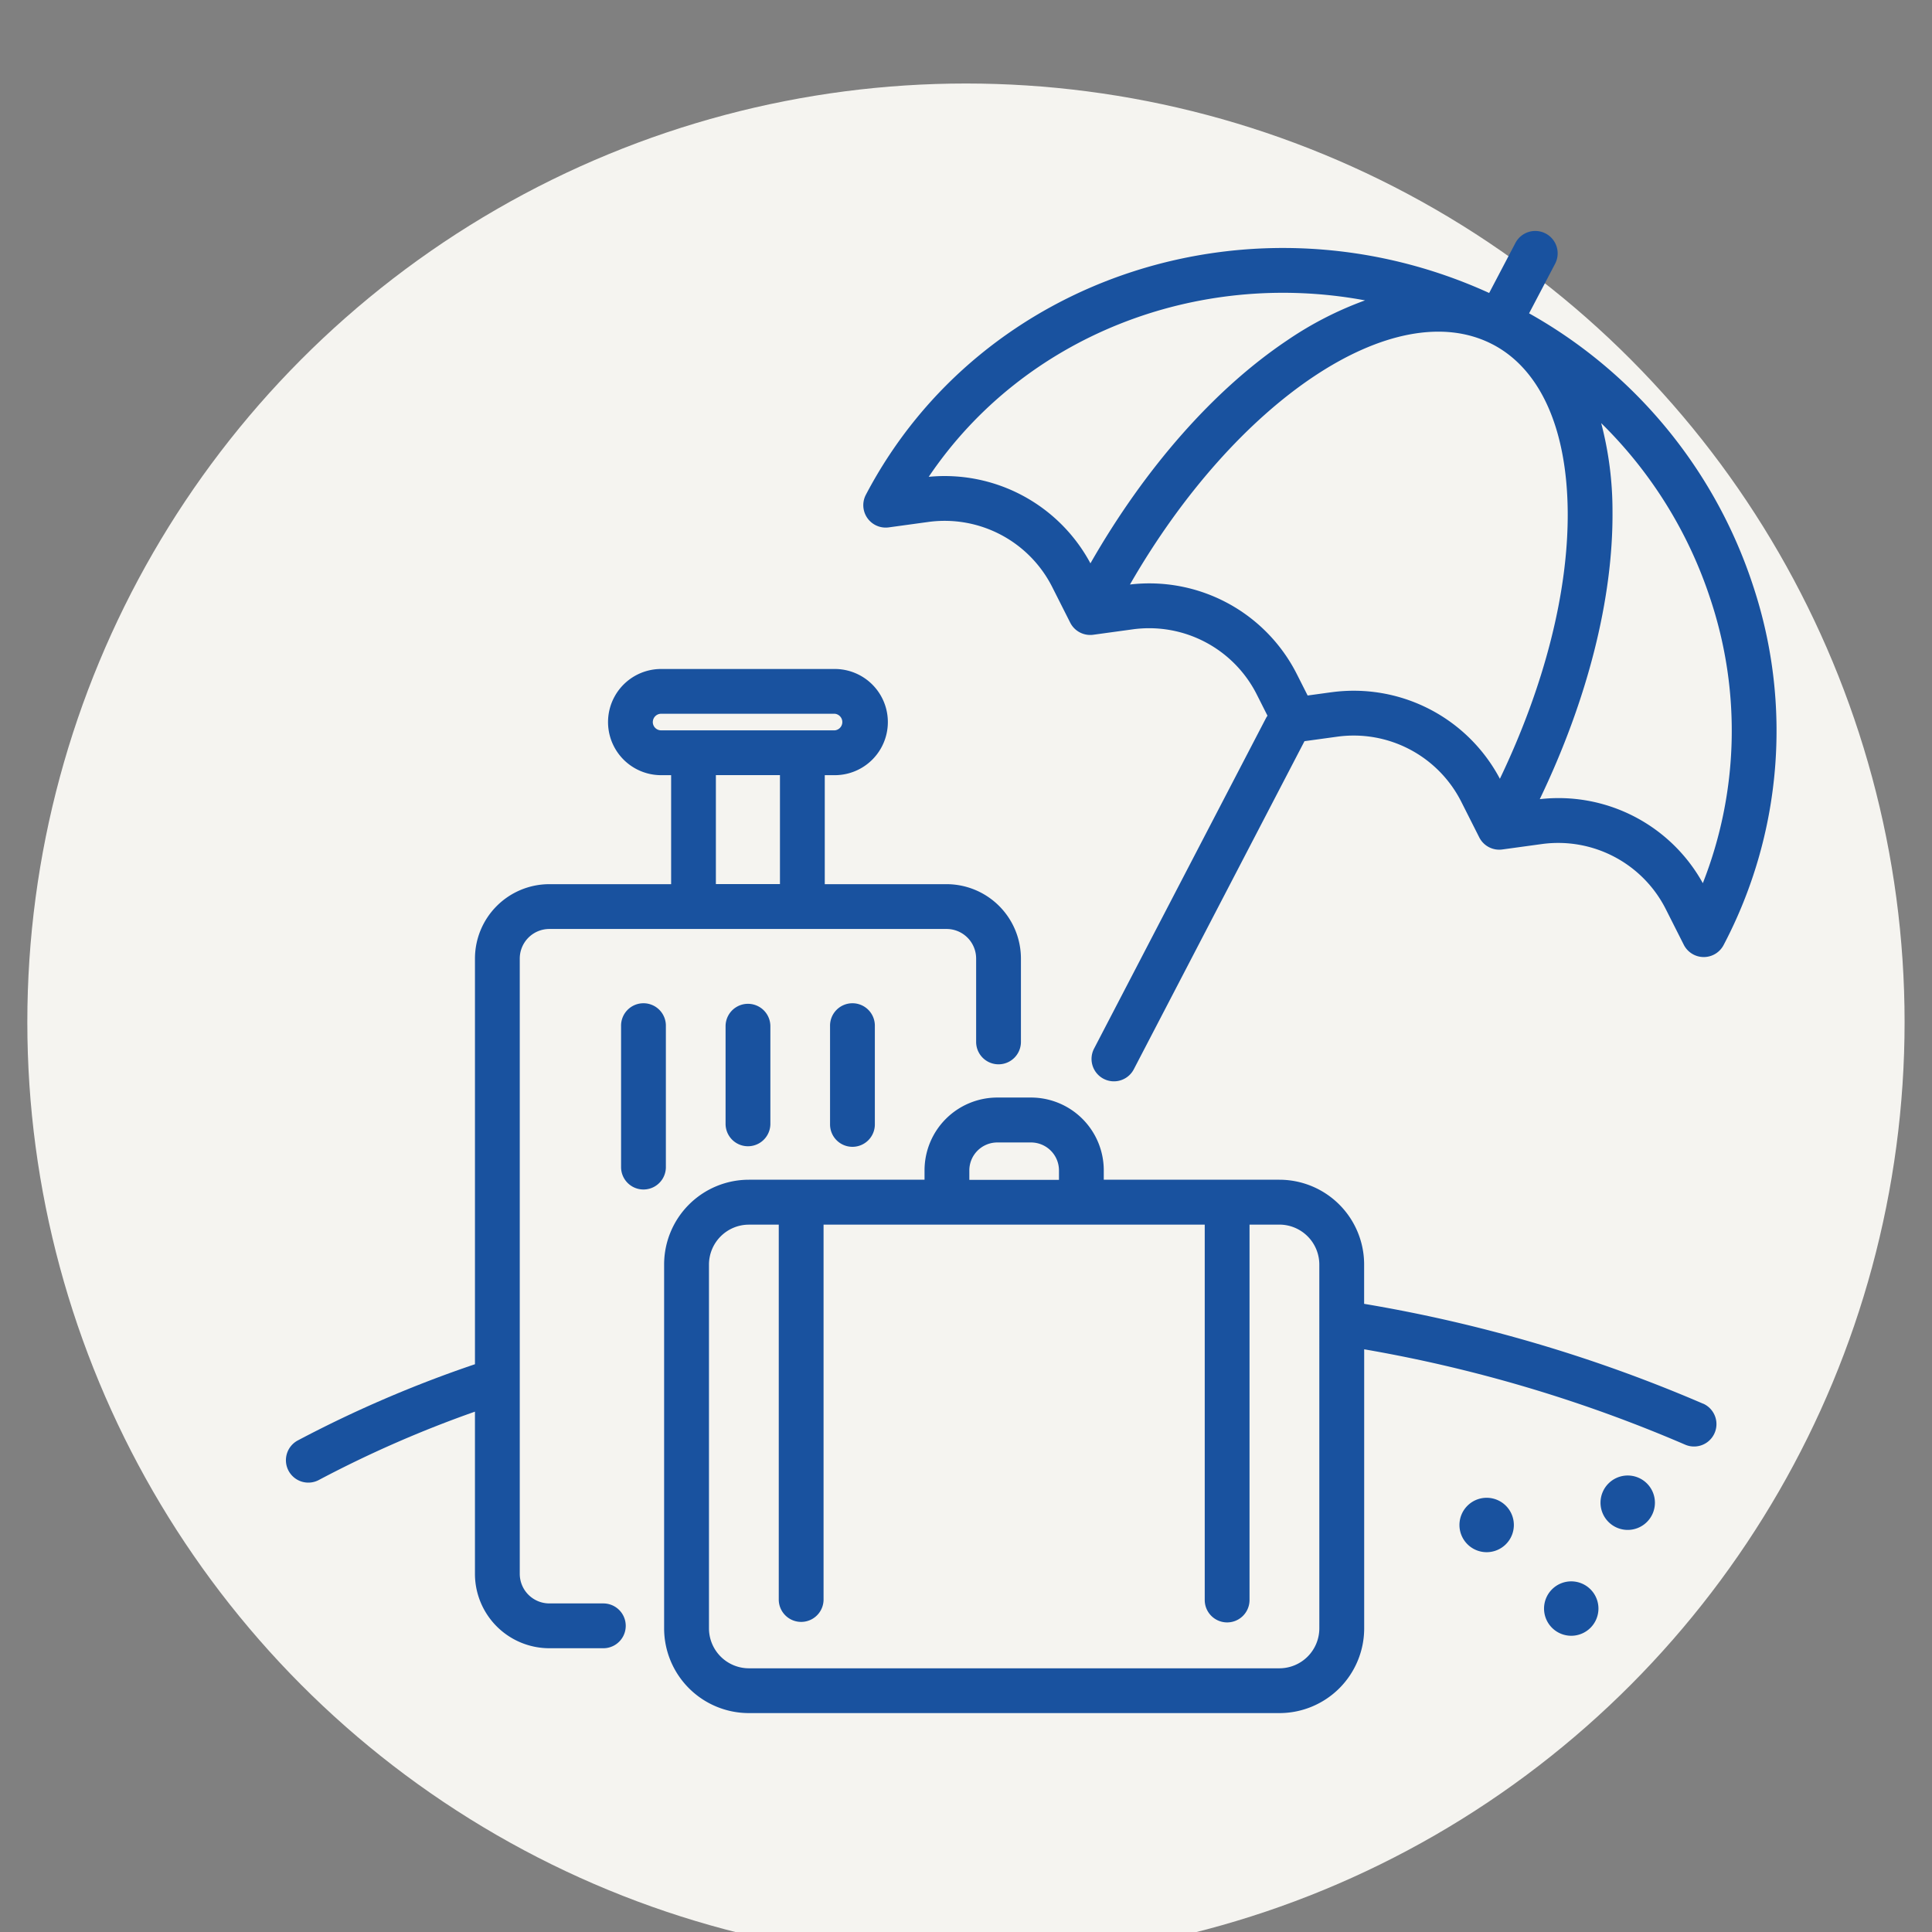
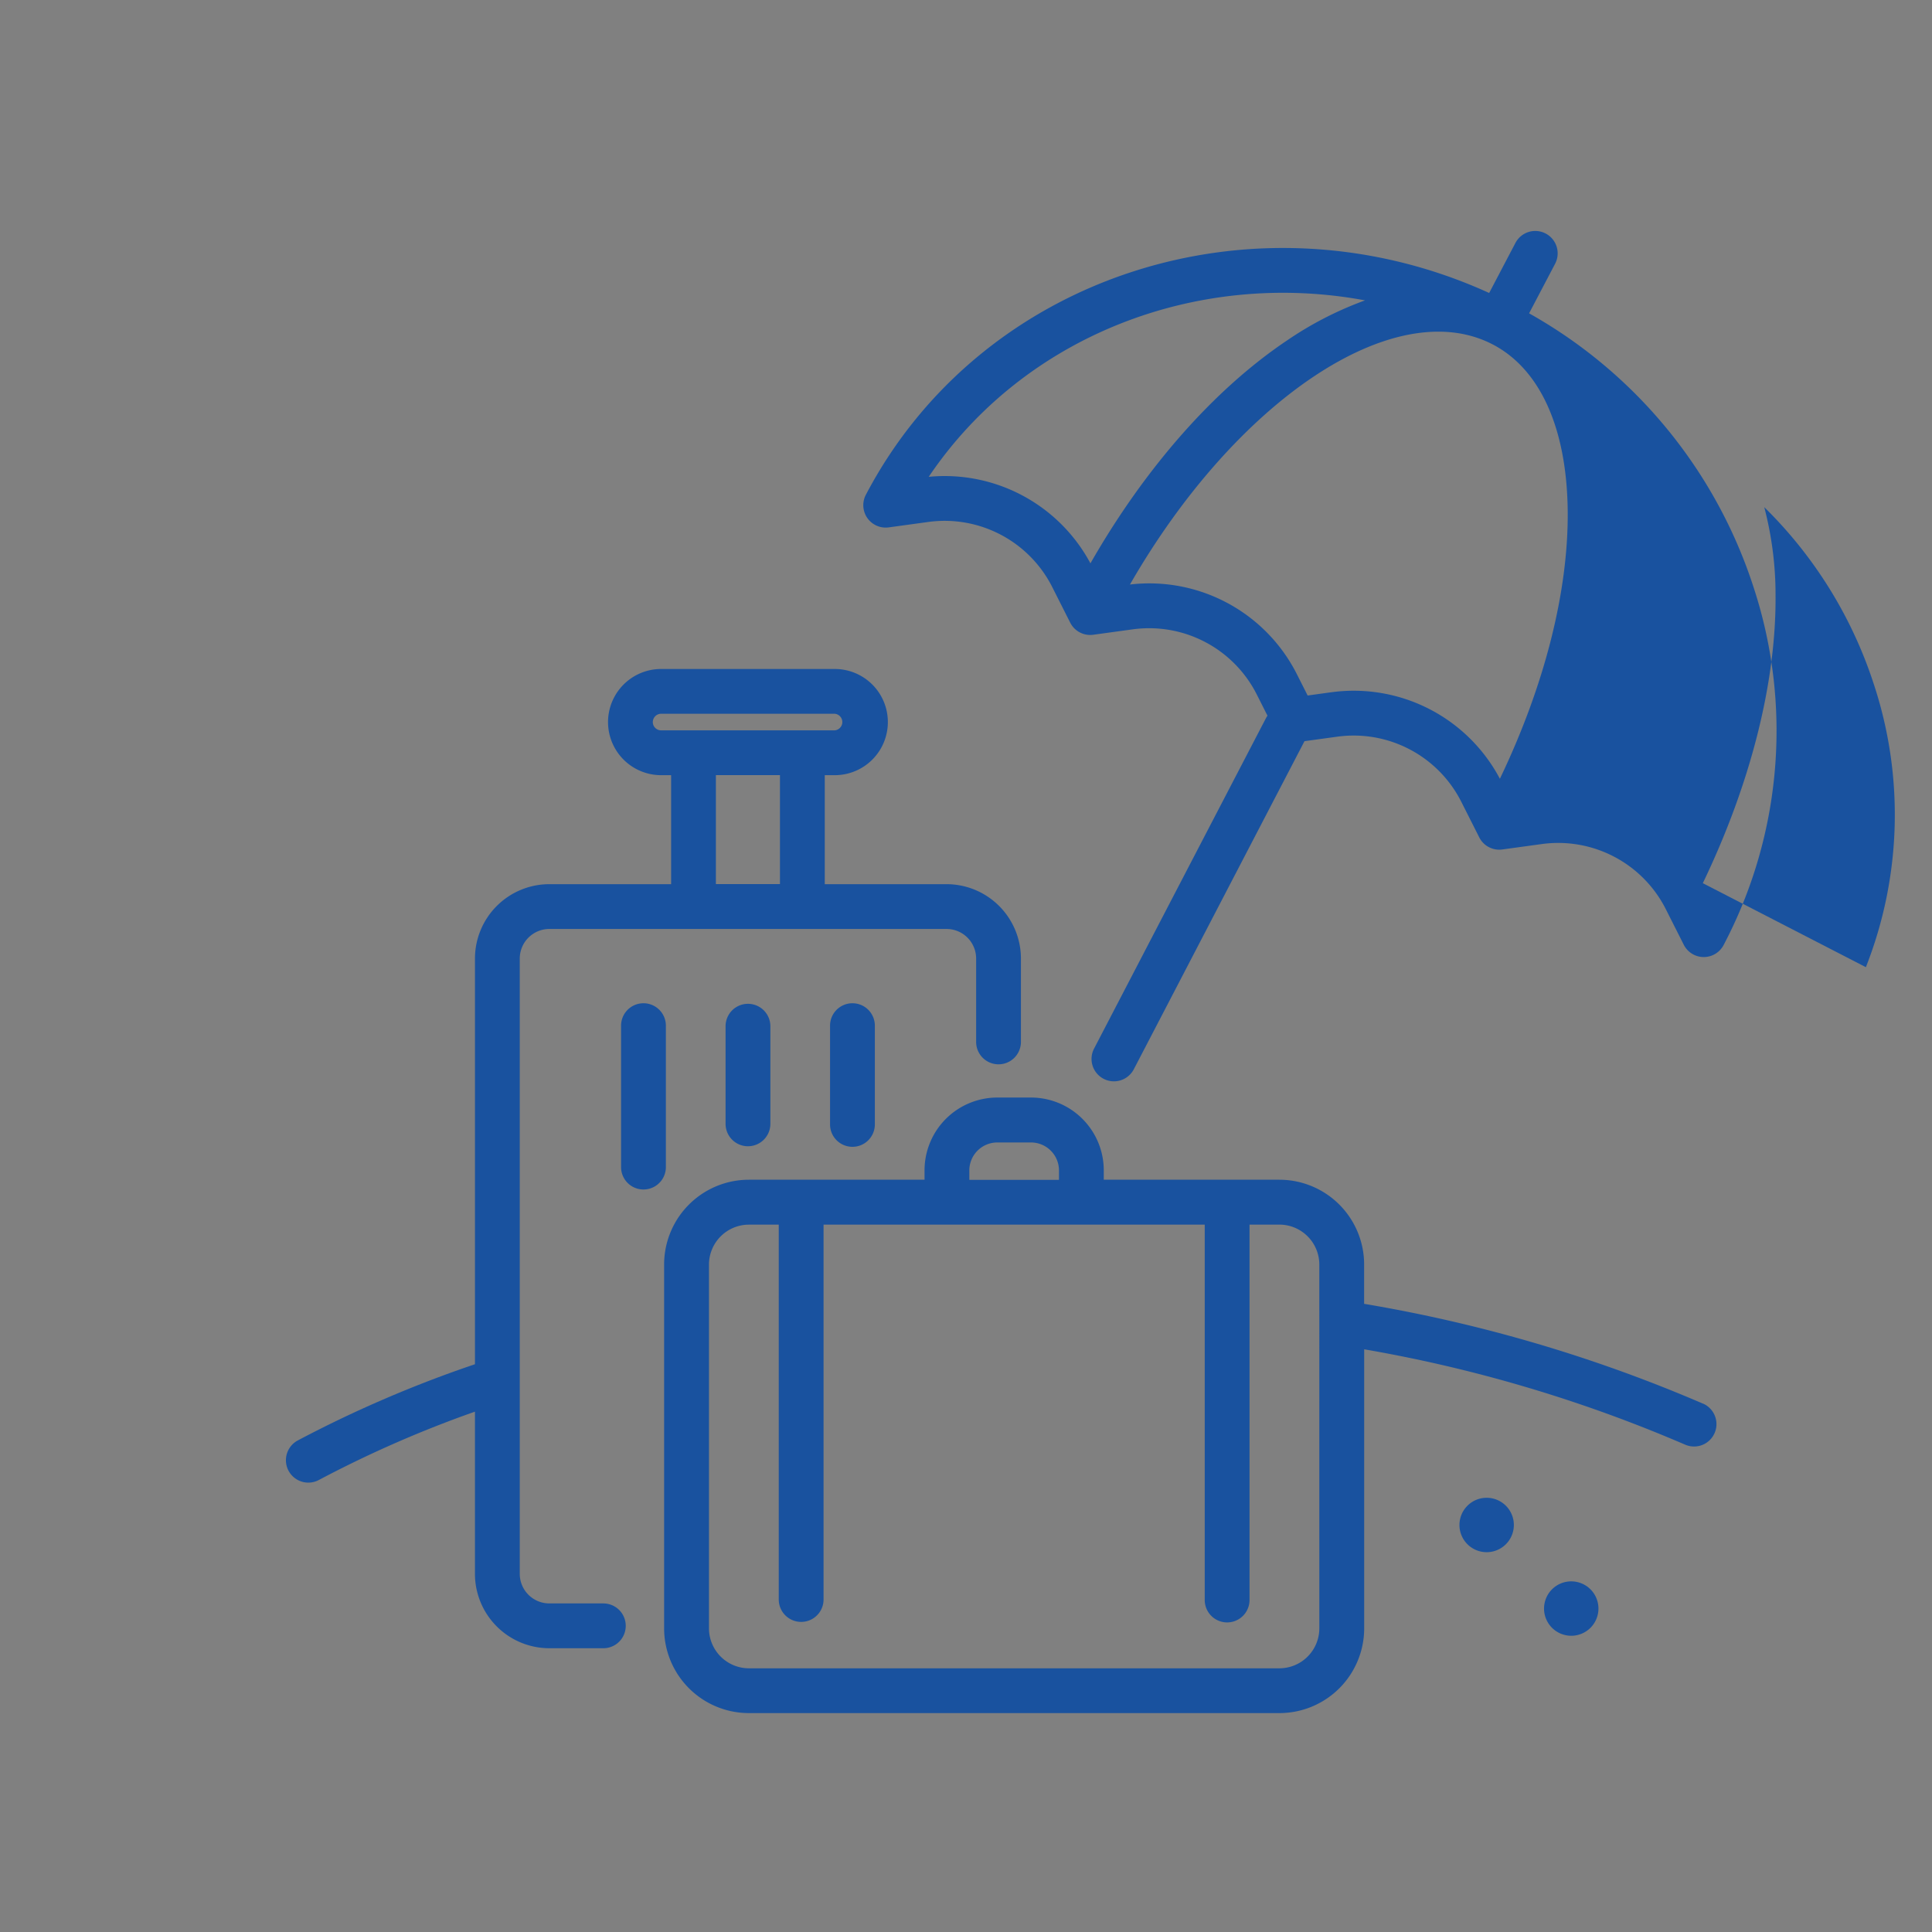
<svg xmlns="http://www.w3.org/2000/svg" width="139" height="139" viewBox="0 0 139 139">
  <rect x="0" y="0" width="139" height="139" fill="#808080" stroke="none" />
  <defs>
    <clipPath id="clip-path">
      <rect id="長方形_3301" data-name="長方形 3301" width="139" height="139" transform="translate(243 3331)" fill="none" stroke="#707070" stroke-width="1" />
    </clipPath>
  </defs>
  <g id="マスクグループ_16" data-name="マスクグループ 16" transform="translate(-243 -3331)" clip-path="url(#clip-path)">
-     <circle id="楕円形_75" data-name="楕円形 75" cx="67.531" cy="67.531" r="67.531" transform="translate(244.966 3337.008)" fill="#f5f4f0" />
    <g id="グループ_118" data-name="グループ 118" transform="translate(263.6 3347.62)">
      <path id="パス_51311" data-name="パス 51311" d="M784.22,917.86h-3.928a2.129,2.129,0,0,1-2.126-2.126V871.462a2.129,2.129,0,0,1,2.126-2.126h28.584A2.128,2.128,0,0,1,811,871.462v6a1.611,1.611,0,0,0,3.223,0v-6a5.355,5.355,0,0,0-5.349-5.349h-8.764v-7.842h.719a3.82,3.82,0,1,0,0-7.64H788.337a3.82,3.82,0,0,0,0,7.64h.719v7.842h-8.764a5.355,5.355,0,0,0-5.349,5.349v29.189a86.628,86.628,0,0,0-12.72,5.469,1.612,1.612,0,1,0,1.519,2.843,82.318,82.318,0,0,1,11.2-4.9v11.672a5.355,5.355,0,0,0,5.349,5.349h3.928a1.612,1.612,0,0,0,0-3.223m3.52-63.409a.6.6,0,0,1,.6-.6h12.494a.6.6,0,0,1,0,1.194H788.337a.6.6,0,0,1-.6-.6m4.539,3.82h4.61v7.842h-4.61Z" transform="translate(-761.371 -819.12)" fill="#19529f" />
      <path id="パス_51312" data-name="パス 51312" d="M876.681,964.352a1.612,1.612,0,1,0-3.223,0v10.176a1.612,1.612,0,0,0,3.223,0Z" transform="translate(-849.374 -907.14)" fill="#19529f" />
      <path id="パス_51313" data-name="パス 51313" d="M908.446,964.352v7.025a1.611,1.611,0,1,0,3.223,0v-7.025a1.611,1.611,0,1,0-3.223,0" transform="translate(-876.844 -907.14)" fill="#19529f" />
      <path id="パス_51314" data-name="パス 51314" d="M943.434,964.352v7.025a1.612,1.612,0,1,0,3.223,0v-7.025a1.612,1.612,0,1,0-3.223,0" transform="translate(-904.315 -907.14)" fill="#19529f" />
-       <path id="パス_51315" data-name="パス 51315" d="M1018.581,729.485A34.915,34.915,0,0,0,1002.47,709.9l1.871-3.564a1.612,1.612,0,0,0-2.854-1.5l-1.889,3.6c-16.723-7.625-36.5-1.379-44.844,14.517A1.612,1.612,0,0,0,956.4,725.3l2.844-.39a8.672,8.672,0,0,1,8.918,4.682l1.294,2.563a1.611,1.611,0,0,0,1.658.87l2.844-.39a8.674,8.674,0,0,1,8.918,4.682l.773,1.532a1.6,1.6,0,0,0-.113.182L971.172,762.8a1.611,1.611,0,1,0,2.859,1.487l12.28-23.605,2.362-.324a8.672,8.672,0,0,1,8.918,4.682l1.294,2.563a1.609,1.609,0,0,0,1.658.87l2.844-.39a8.673,8.673,0,0,1,8.918,4.682l1.294,2.563a1.611,1.611,0,0,0,1.425.885h.013a1.612,1.612,0,0,0,1.427-.862,33.1,33.1,0,0,0,2.117-25.865m-59.305-7.824c6.838-10.137,19.295-14.945,31.393-12.694a25.115,25.115,0,0,0-5.6,2.874c-5.251,3.52-10.223,9.168-14.158,16.045a11.9,11.9,0,0,0-11.632-6.225m28.959,15.5-1.7.234-.776-1.536a11.894,11.894,0,0,0-12.008-6.449c7.621-13.254,19.011-20.925,26.068-17.289l.073.037c3.4,1.8,5.3,6.059,5.354,12,.048,5.783-1.675,12.54-4.88,19.228a11.893,11.893,0,0,0-12.128-6.224m26.729,13.735a11.868,11.868,0,0,0-11.731-6.045c3.436-7.152,5.284-14.436,5.232-20.722a24.824,24.824,0,0,0-.813-6.331,31.428,31.428,0,0,1,7.865,12.682,29.942,29.942,0,0,1-.553,20.415" transform="translate(-913.058 -703.977)" fill="#19529f" />
+       <path id="パス_51315" data-name="パス 51315" d="M1018.581,729.485A34.915,34.915,0,0,0,1002.47,709.9l1.871-3.564a1.612,1.612,0,0,0-2.854-1.5l-1.889,3.6c-16.723-7.625-36.5-1.379-44.844,14.517A1.612,1.612,0,0,0,956.4,725.3l2.844-.39a8.672,8.672,0,0,1,8.918,4.682l1.294,2.563a1.611,1.611,0,0,0,1.658.87l2.844-.39a8.674,8.674,0,0,1,8.918,4.682l.773,1.532a1.6,1.6,0,0,0-.113.182L971.172,762.8a1.611,1.611,0,1,0,2.859,1.487l12.28-23.605,2.362-.324a8.672,8.672,0,0,1,8.918,4.682l1.294,2.563a1.609,1.609,0,0,0,1.658.87l2.844-.39a8.673,8.673,0,0,1,8.918,4.682l1.294,2.563a1.611,1.611,0,0,0,1.425.885h.013a1.612,1.612,0,0,0,1.427-.862,33.1,33.1,0,0,0,2.117-25.865m-59.305-7.824c6.838-10.137,19.295-14.945,31.393-12.694a25.115,25.115,0,0,0-5.6,2.874c-5.251,3.52-10.223,9.168-14.158,16.045a11.9,11.9,0,0,0-11.632-6.225m28.959,15.5-1.7.234-.776-1.536a11.894,11.894,0,0,0-12.008-6.449c7.621-13.254,19.011-20.925,26.068-17.289l.073.037c3.4,1.8,5.3,6.059,5.354,12,.048,5.783-1.675,12.54-4.88,19.228a11.893,11.893,0,0,0-12.128-6.224m26.729,13.735c3.436-7.152,5.284-14.436,5.232-20.722a24.824,24.824,0,0,0-.813-6.331,31.428,31.428,0,0,1,7.865,12.682,29.942,29.942,0,0,1-.553,20.415" transform="translate(-913.058 -703.977)" fill="#19529f" />
      <path id="パス_51316" data-name="パス 51316" d="M962.631,1016.182A105.926,105.926,0,0,0,938.249,1009v-2.829a6.1,6.1,0,0,0-6.1-6.1H919.517v-.68a5.239,5.239,0,0,0-5.233-5.233h-2.429a5.239,5.239,0,0,0-5.233,5.233v.68H893.986a6.1,6.1,0,0,0-6.1,6.1v26.173a6.1,6.1,0,0,0,6.1,6.1h38.167a6.1,6.1,0,0,0,6.1-6.1v-20.073a102.281,102.281,0,0,1,23.083,6.857,1.611,1.611,0,0,0,1.3-2.949M909.845,999.4a2.012,2.012,0,0,1,2.01-2.01h2.429a2.012,2.012,0,0,1,2.01,2.01v.68h-6.449Zm25.181,32.949a2.877,2.877,0,0,1-2.873,2.873H893.986a2.877,2.877,0,0,1-2.873-2.873v-26.173a2.876,2.876,0,0,1,2.873-2.873h2.148v27.009a1.612,1.612,0,0,0,3.223,0V1003.3h27.424v27.009a1.611,1.611,0,0,0,3.223,0V1003.3h2.148a2.877,2.877,0,0,1,2.873,2.873Z" transform="translate(-860.705 -931.814)" fill="#19529f" />
      <path id="パス_51317" data-name="パス 51317" d="M1156.139,1128.15a1.957,1.957,0,1,0,1.957,1.957,1.957,1.957,0,0,0-1.957-1.957" transform="translate(-1069.78 -1037.01)" fill="#19529f" />
-       <path id="パス_51318" data-name="パス 51318" d="M1203.374,1120.685a1.957,1.957,0,1,0,1.957,1.957,1.957,1.957,0,0,0-1.957-1.957" transform="translate(-1106.866 -1031.148)" fill="#19529f" />
      <path id="パス_51319" data-name="パス 51319" d="M1184.462,1156.133a1.957,1.957,0,1,0,1.957,1.957,1.957,1.957,0,0,0-1.957-1.957" transform="translate(-1092.017 -1058.98)" fill="#19529f" />
    </g>
  </g>
</svg>